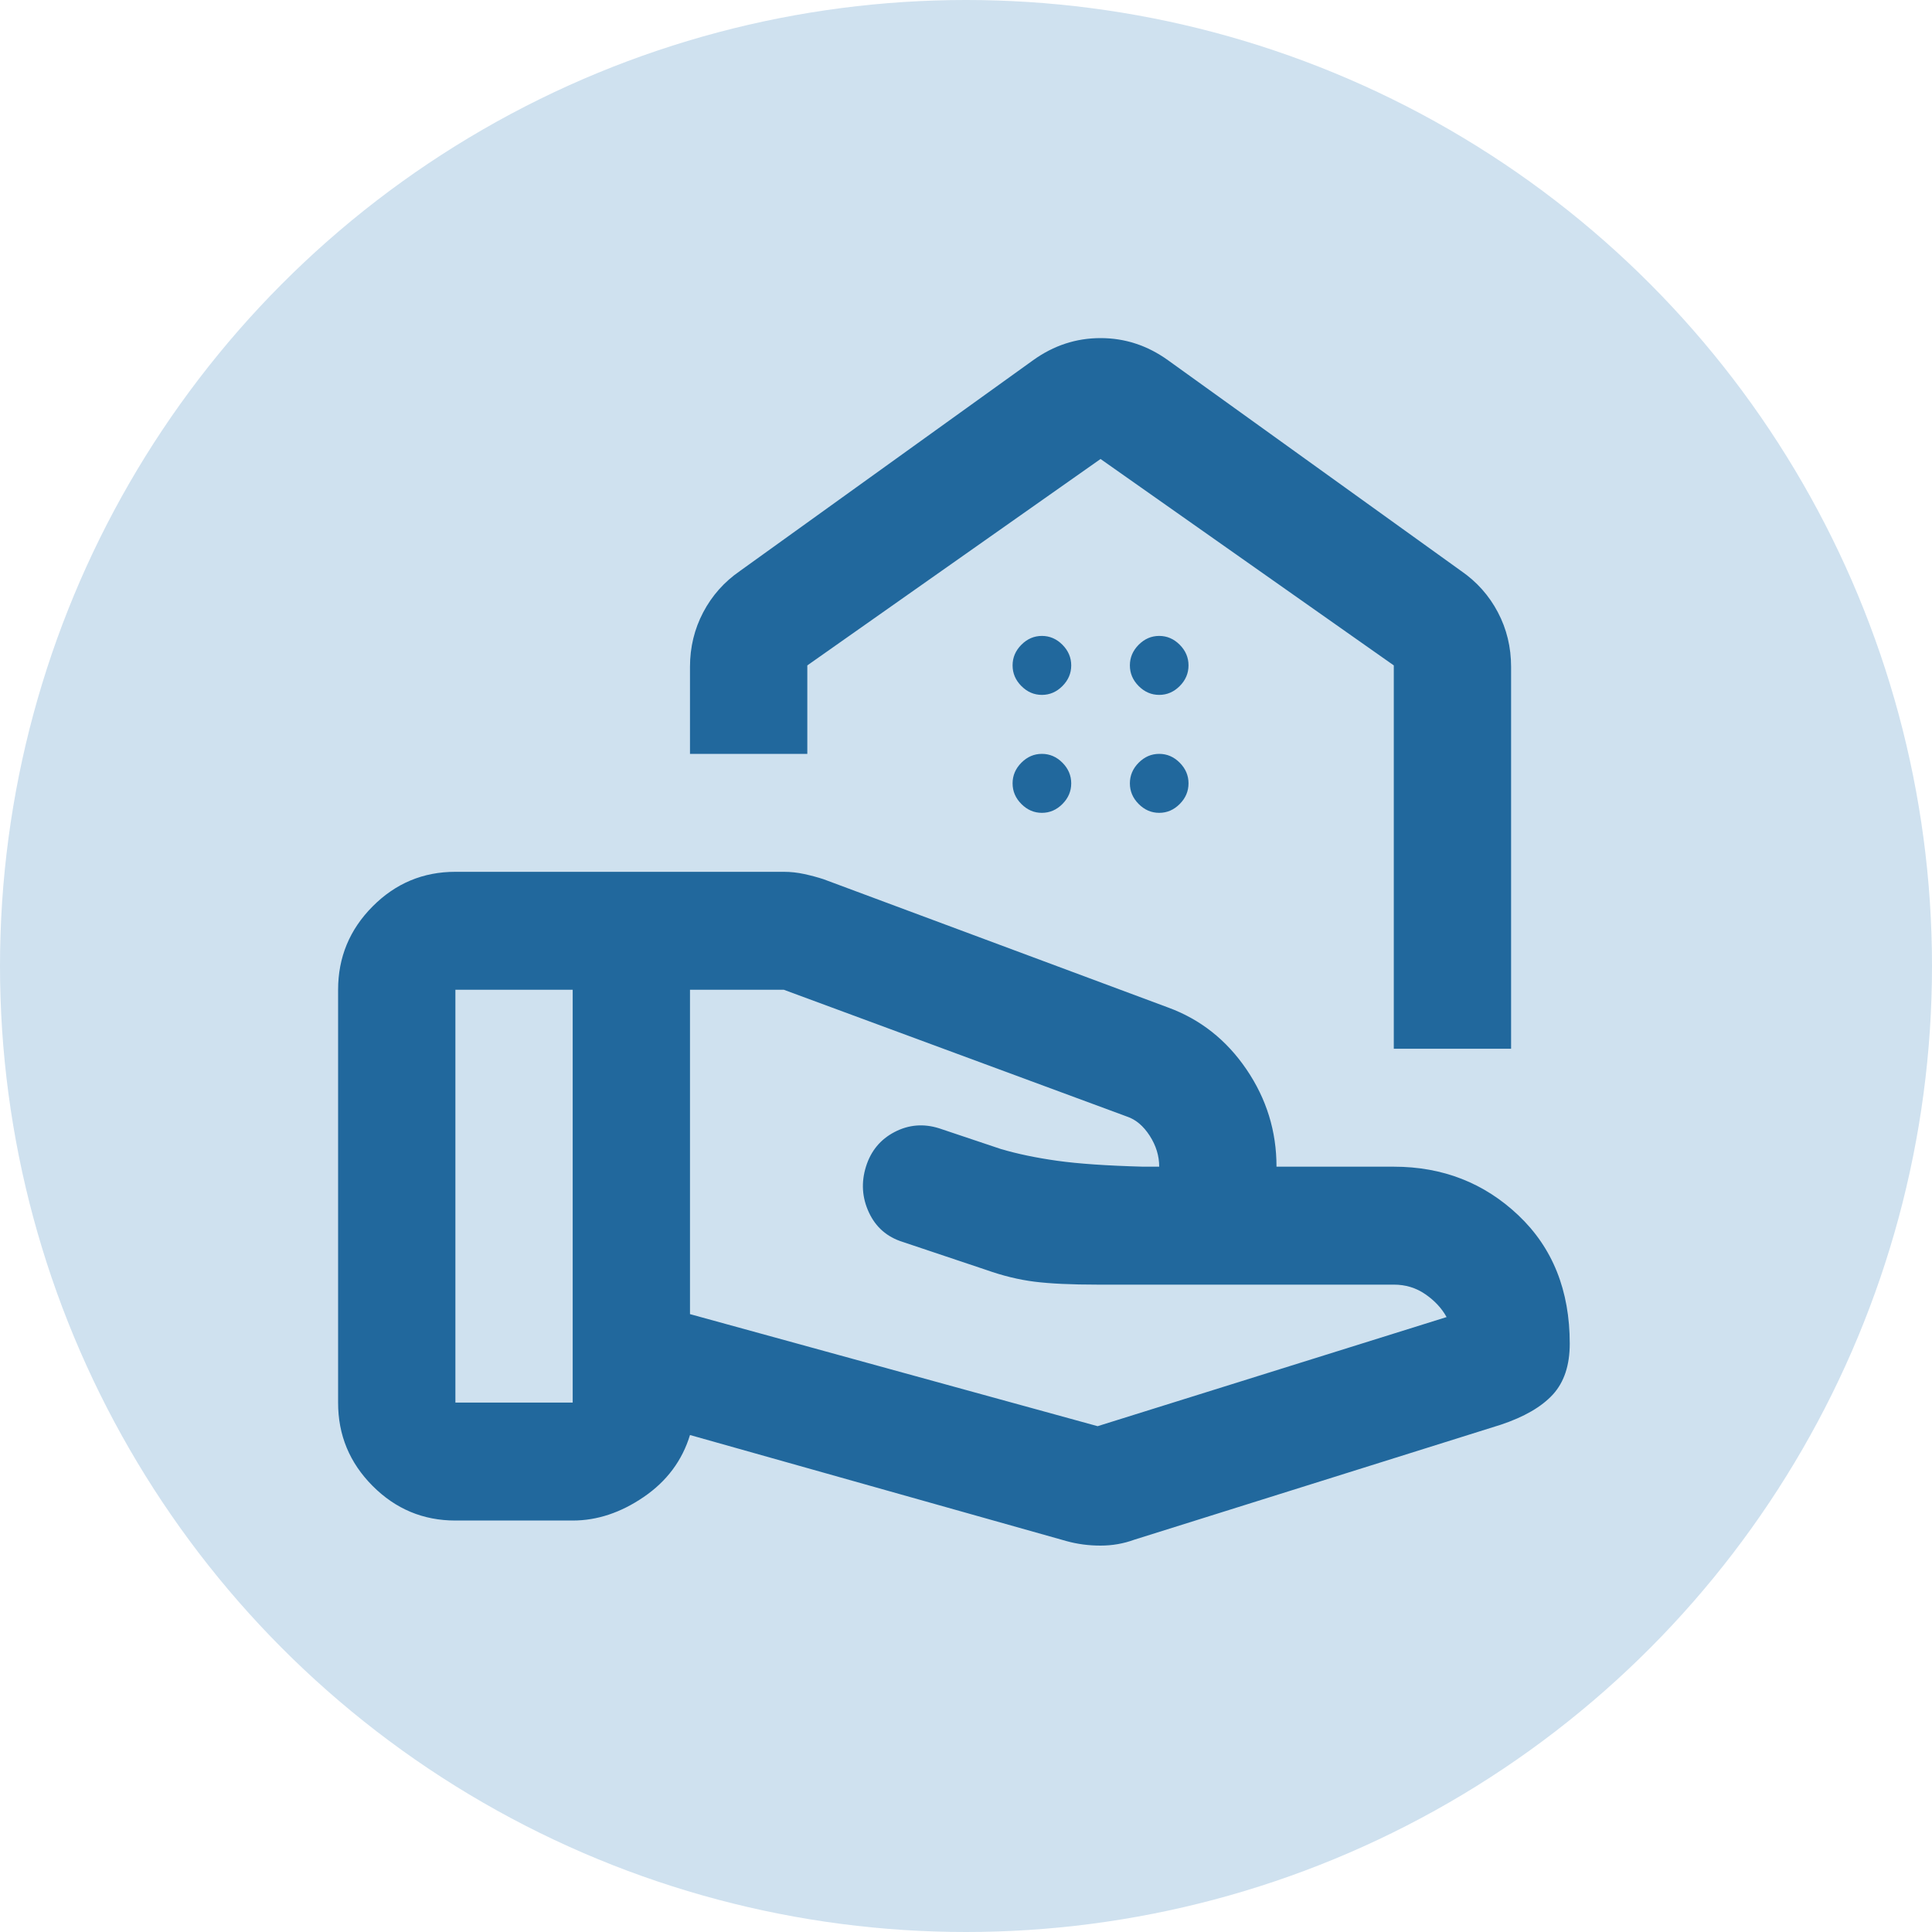
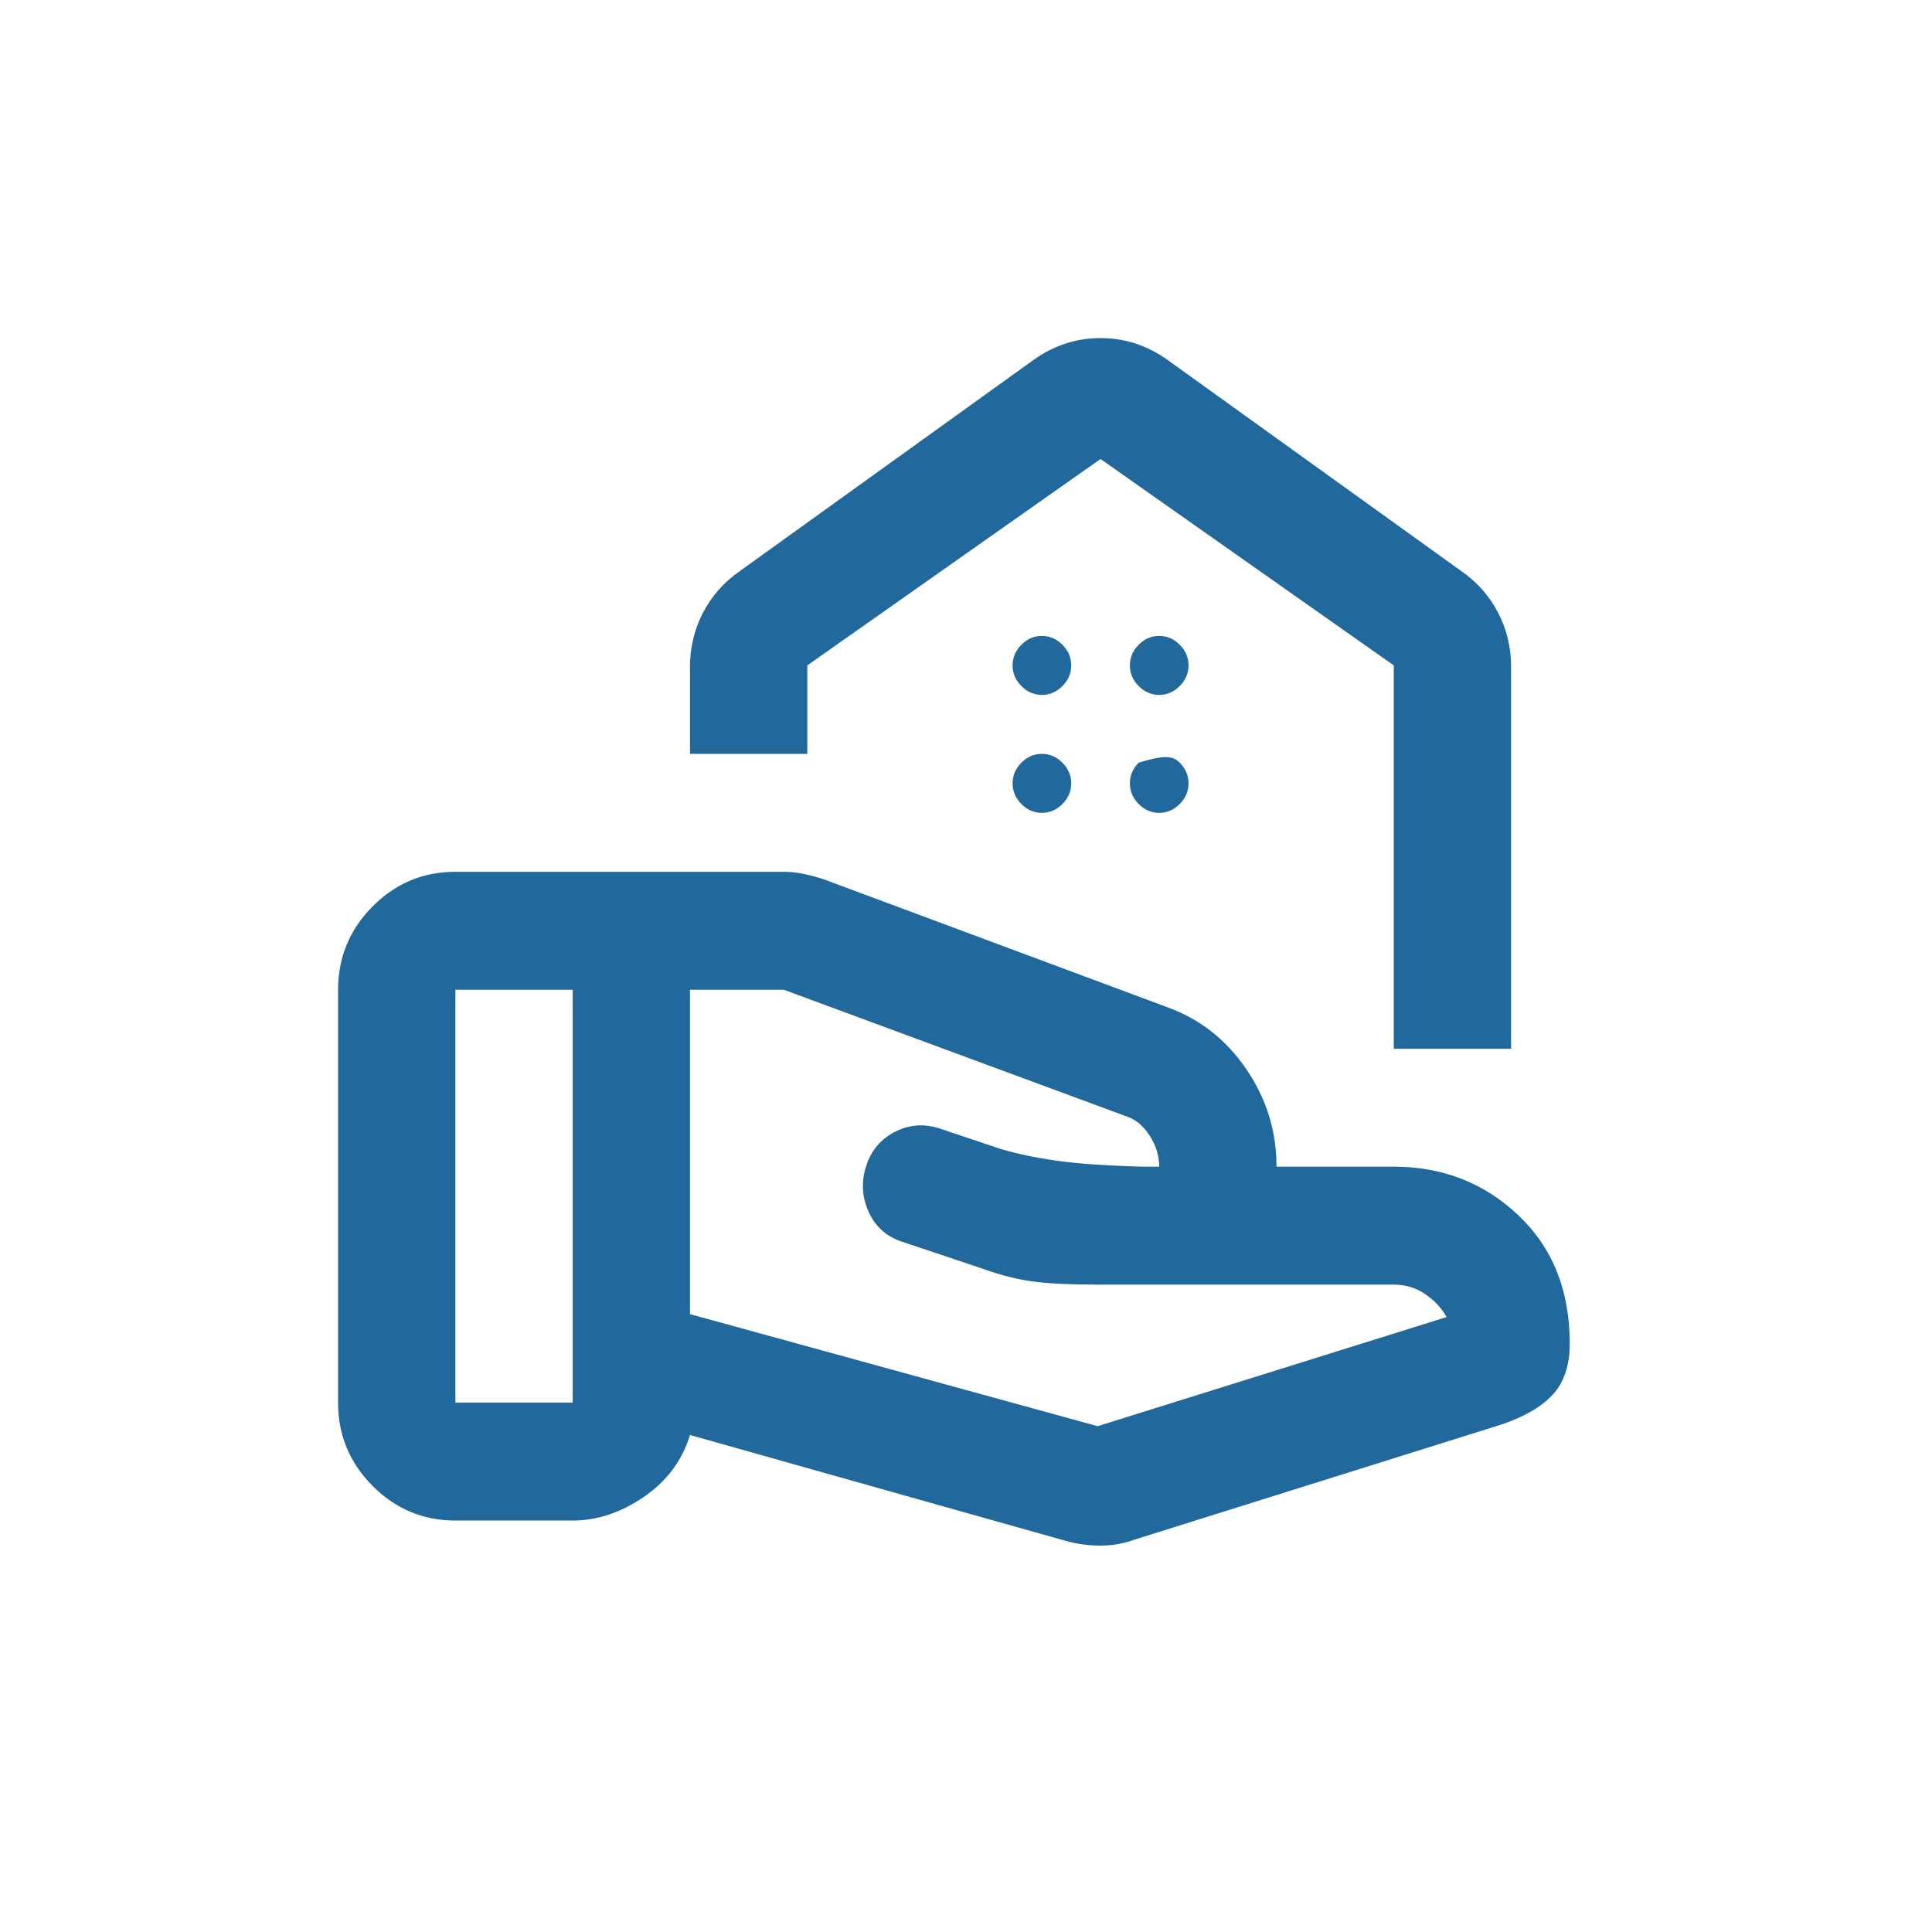
<svg xmlns="http://www.w3.org/2000/svg" width="80" height="80" viewBox="0 0 80 80" fill="none">
-   <circle cx="40" cy="40" r="40" fill="#CFE1EF" />
-   <path d="M57.714 43.426H62.571V27.614C62.571 26.8 62.389 26.047 62.025 25.355C61.661 24.663 61.155 24.094 60.507 23.646L48.364 14.916C47.514 14.305 46.583 14 45.571 14C44.559 14 43.629 14.305 42.779 14.916L30.636 23.646C29.988 24.094 29.482 24.663 29.118 25.355C28.754 26.047 28.571 26.8 28.571 27.614V31.216H33.429V27.553L45.571 19.006L57.714 27.553V43.426ZM48 28.774C47.676 28.774 47.393 28.652 47.15 28.408C46.907 28.164 46.786 27.879 46.786 27.553C46.786 27.227 46.907 26.943 47.15 26.698C47.393 26.454 47.676 26.332 48 26.332C48.324 26.332 48.607 26.454 48.85 26.698C49.093 26.943 49.214 27.227 49.214 27.553C49.214 27.879 49.093 28.164 48.85 28.408C48.607 28.652 48.324 28.774 48 28.774ZM43.143 28.774C42.819 28.774 42.536 28.652 42.293 28.408C42.05 28.164 41.929 27.879 41.929 27.553C41.929 27.227 42.05 26.943 42.293 26.698C42.536 26.454 42.819 26.332 43.143 26.332C43.467 26.332 43.75 26.454 43.993 26.698C44.236 26.943 44.357 27.227 44.357 27.553C44.357 27.879 44.236 28.164 43.993 28.408C43.75 28.652 43.467 28.774 43.143 28.774ZM48 33.658C47.676 33.658 47.393 33.536 47.15 33.292C46.907 33.048 46.786 32.763 46.786 32.437C46.786 32.111 46.907 31.827 47.15 31.582C47.393 31.338 47.676 31.216 48 31.216C48.324 31.216 48.607 31.338 48.85 31.582C49.093 31.827 49.214 32.111 49.214 32.437C49.214 32.763 49.093 33.048 48.85 33.292C48.607 33.536 48.324 33.658 48 33.658ZM43.143 33.658C42.819 33.658 42.536 33.536 42.293 33.292C42.05 33.048 41.929 32.763 41.929 32.437C41.929 32.111 42.05 31.827 42.293 31.582C42.536 31.338 42.819 31.216 43.143 31.216C43.467 31.216 43.75 31.338 43.993 31.582C44.236 31.827 44.357 32.111 44.357 32.437C44.357 32.763 44.236 33.048 43.993 33.292C43.75 33.536 43.467 33.658 43.143 33.658ZM45.45 59.055L59.9 54.537C59.698 54.171 59.404 53.855 59.018 53.59C58.633 53.324 58.198 53.193 57.714 53.194H45.45C44.357 53.194 43.487 53.153 42.839 53.072C42.192 52.991 41.524 52.828 40.836 52.584L37.375 51.424C36.727 51.22 36.262 50.813 35.979 50.203C35.695 49.592 35.655 48.961 35.857 48.31C36.059 47.659 36.455 47.18 37.042 46.874C37.63 46.568 38.247 46.518 38.893 46.723L41.443 47.578C42.131 47.781 42.91 47.944 43.782 48.066C44.653 48.188 45.836 48.269 47.332 48.31H48C48 47.862 47.869 47.435 47.607 47.028C47.344 46.621 47.03 46.356 46.664 46.234L32.457 40.984H28.571V54.415L45.45 59.055ZM44.175 63.817L28.571 59.421C28.248 60.479 27.61 61.334 26.658 61.985C25.706 62.636 24.725 62.962 23.714 62.962H18.857C17.521 62.962 16.378 62.483 15.426 61.526C14.474 60.569 13.998 59.42 14 58.078V40.984C14 39.641 14.476 38.491 15.428 37.534C16.38 36.576 17.523 36.099 18.857 36.1H32.457C32.74 36.1 33.024 36.131 33.307 36.193C33.59 36.255 33.854 36.326 34.096 36.405L48.364 41.717C49.7 42.205 50.783 43.06 51.614 44.281C52.444 45.502 52.859 46.845 52.857 48.31H57.714C59.738 48.31 61.458 48.982 62.875 50.325C64.292 51.668 65 53.438 65 55.636C65 56.532 64.767 57.234 64.301 57.744C63.834 58.253 63.116 58.67 62.146 58.994L46.968 63.756C46.523 63.919 46.057 64 45.571 64C45.086 64 44.62 63.939 44.175 63.817ZM18.857 58.078H23.714V40.984H18.857V58.078Z" fill="#21689D" />
+   <path d="M57.714 43.426H62.571V27.614C62.571 26.8 62.389 26.047 62.025 25.355C61.661 24.663 61.155 24.094 60.507 23.646L48.364 14.916C47.514 14.305 46.583 14 45.571 14C44.559 14 43.629 14.305 42.779 14.916L30.636 23.646C29.988 24.094 29.482 24.663 29.118 25.355C28.754 26.047 28.571 26.8 28.571 27.614V31.216H33.429V27.553L45.571 19.006L57.714 27.553V43.426ZM48 28.774C47.676 28.774 47.393 28.652 47.15 28.408C46.907 28.164 46.786 27.879 46.786 27.553C46.786 27.227 46.907 26.943 47.15 26.698C47.393 26.454 47.676 26.332 48 26.332C48.324 26.332 48.607 26.454 48.85 26.698C49.093 26.943 49.214 27.227 49.214 27.553C49.214 27.879 49.093 28.164 48.85 28.408C48.607 28.652 48.324 28.774 48 28.774ZM43.143 28.774C42.819 28.774 42.536 28.652 42.293 28.408C42.05 28.164 41.929 27.879 41.929 27.553C41.929 27.227 42.05 26.943 42.293 26.698C42.536 26.454 42.819 26.332 43.143 26.332C43.467 26.332 43.75 26.454 43.993 26.698C44.236 26.943 44.357 27.227 44.357 27.553C44.357 27.879 44.236 28.164 43.993 28.408C43.75 28.652 43.467 28.774 43.143 28.774ZM48 33.658C47.676 33.658 47.393 33.536 47.15 33.292C46.907 33.048 46.786 32.763 46.786 32.437C46.786 32.111 46.907 31.827 47.15 31.582C48.324 31.216 48.607 31.338 48.85 31.582C49.093 31.827 49.214 32.111 49.214 32.437C49.214 32.763 49.093 33.048 48.85 33.292C48.607 33.536 48.324 33.658 48 33.658ZM43.143 33.658C42.819 33.658 42.536 33.536 42.293 33.292C42.05 33.048 41.929 32.763 41.929 32.437C41.929 32.111 42.05 31.827 42.293 31.582C42.536 31.338 42.819 31.216 43.143 31.216C43.467 31.216 43.75 31.338 43.993 31.582C44.236 31.827 44.357 32.111 44.357 32.437C44.357 32.763 44.236 33.048 43.993 33.292C43.75 33.536 43.467 33.658 43.143 33.658ZM45.45 59.055L59.9 54.537C59.698 54.171 59.404 53.855 59.018 53.59C58.633 53.324 58.198 53.193 57.714 53.194H45.45C44.357 53.194 43.487 53.153 42.839 53.072C42.192 52.991 41.524 52.828 40.836 52.584L37.375 51.424C36.727 51.22 36.262 50.813 35.979 50.203C35.695 49.592 35.655 48.961 35.857 48.31C36.059 47.659 36.455 47.18 37.042 46.874C37.63 46.568 38.247 46.518 38.893 46.723L41.443 47.578C42.131 47.781 42.91 47.944 43.782 48.066C44.653 48.188 45.836 48.269 47.332 48.31H48C48 47.862 47.869 47.435 47.607 47.028C47.344 46.621 47.03 46.356 46.664 46.234L32.457 40.984H28.571V54.415L45.45 59.055ZM44.175 63.817L28.571 59.421C28.248 60.479 27.61 61.334 26.658 61.985C25.706 62.636 24.725 62.962 23.714 62.962H18.857C17.521 62.962 16.378 62.483 15.426 61.526C14.474 60.569 13.998 59.42 14 58.078V40.984C14 39.641 14.476 38.491 15.428 37.534C16.38 36.576 17.523 36.099 18.857 36.1H32.457C32.74 36.1 33.024 36.131 33.307 36.193C33.59 36.255 33.854 36.326 34.096 36.405L48.364 41.717C49.7 42.205 50.783 43.06 51.614 44.281C52.444 45.502 52.859 46.845 52.857 48.31H57.714C59.738 48.31 61.458 48.982 62.875 50.325C64.292 51.668 65 53.438 65 55.636C65 56.532 64.767 57.234 64.301 57.744C63.834 58.253 63.116 58.67 62.146 58.994L46.968 63.756C46.523 63.919 46.057 64 45.571 64C45.086 64 44.62 63.939 44.175 63.817ZM18.857 58.078H23.714V40.984H18.857V58.078Z" fill="#21689D" />
</svg>